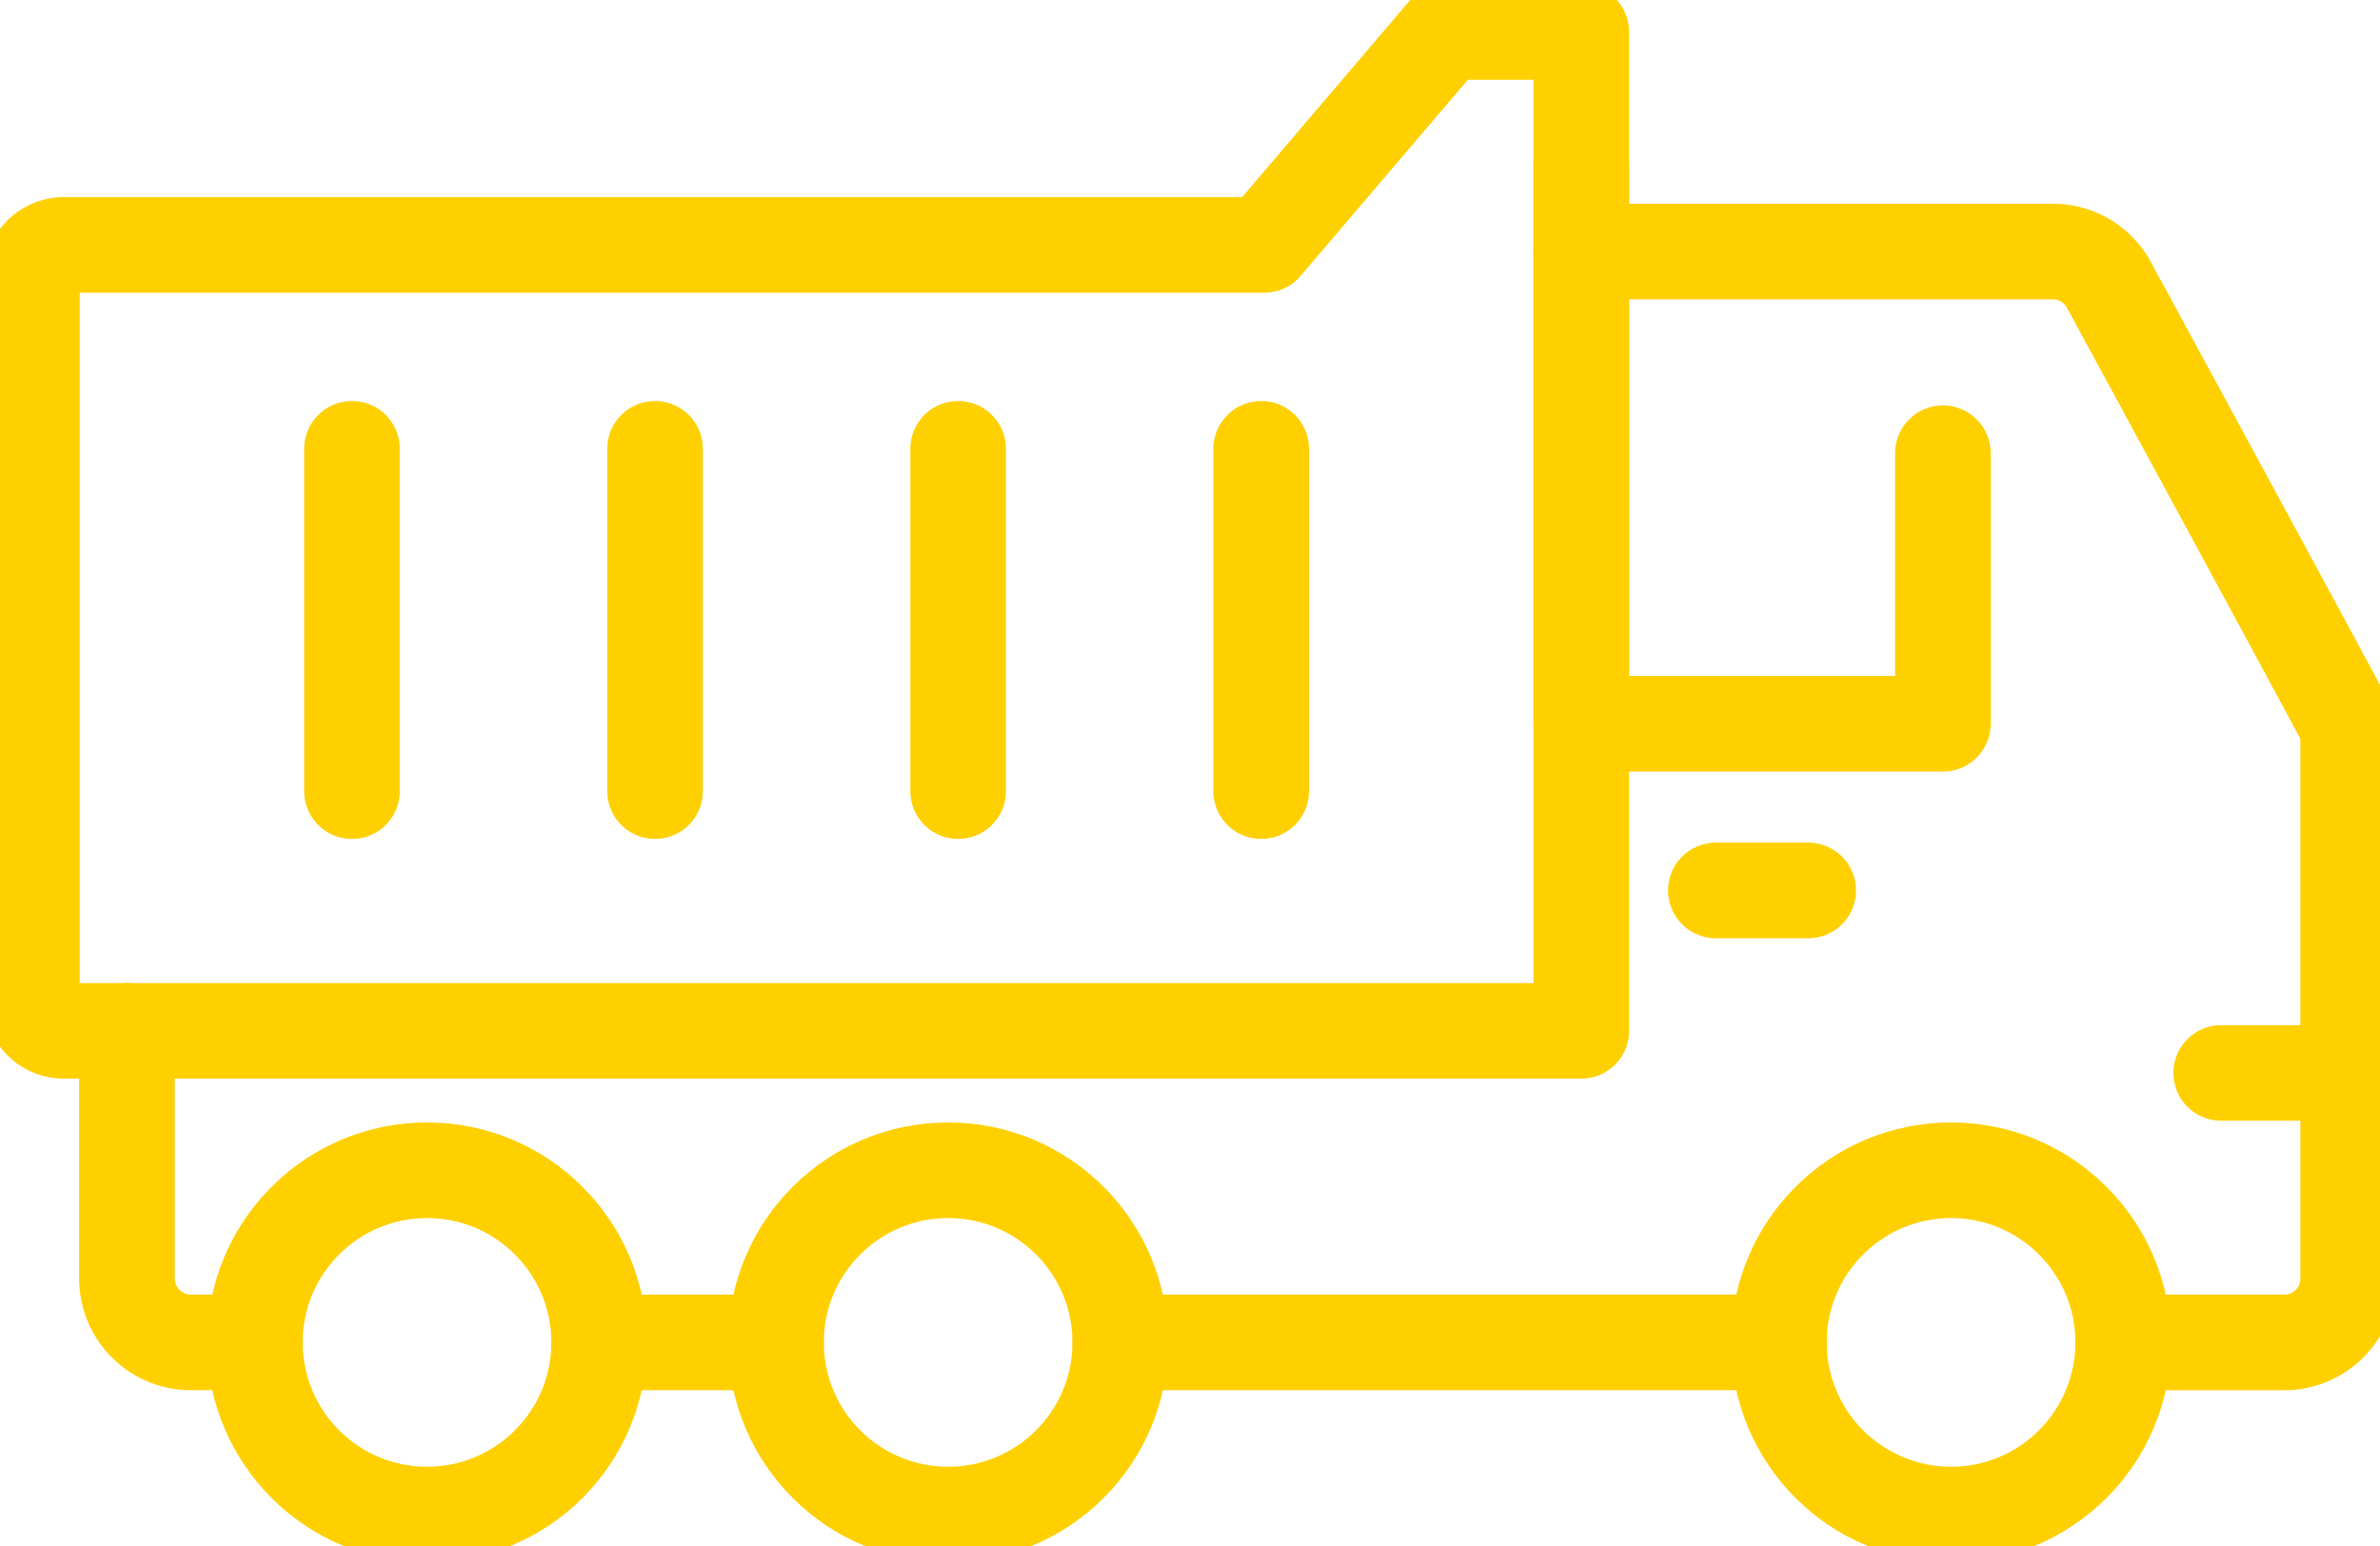
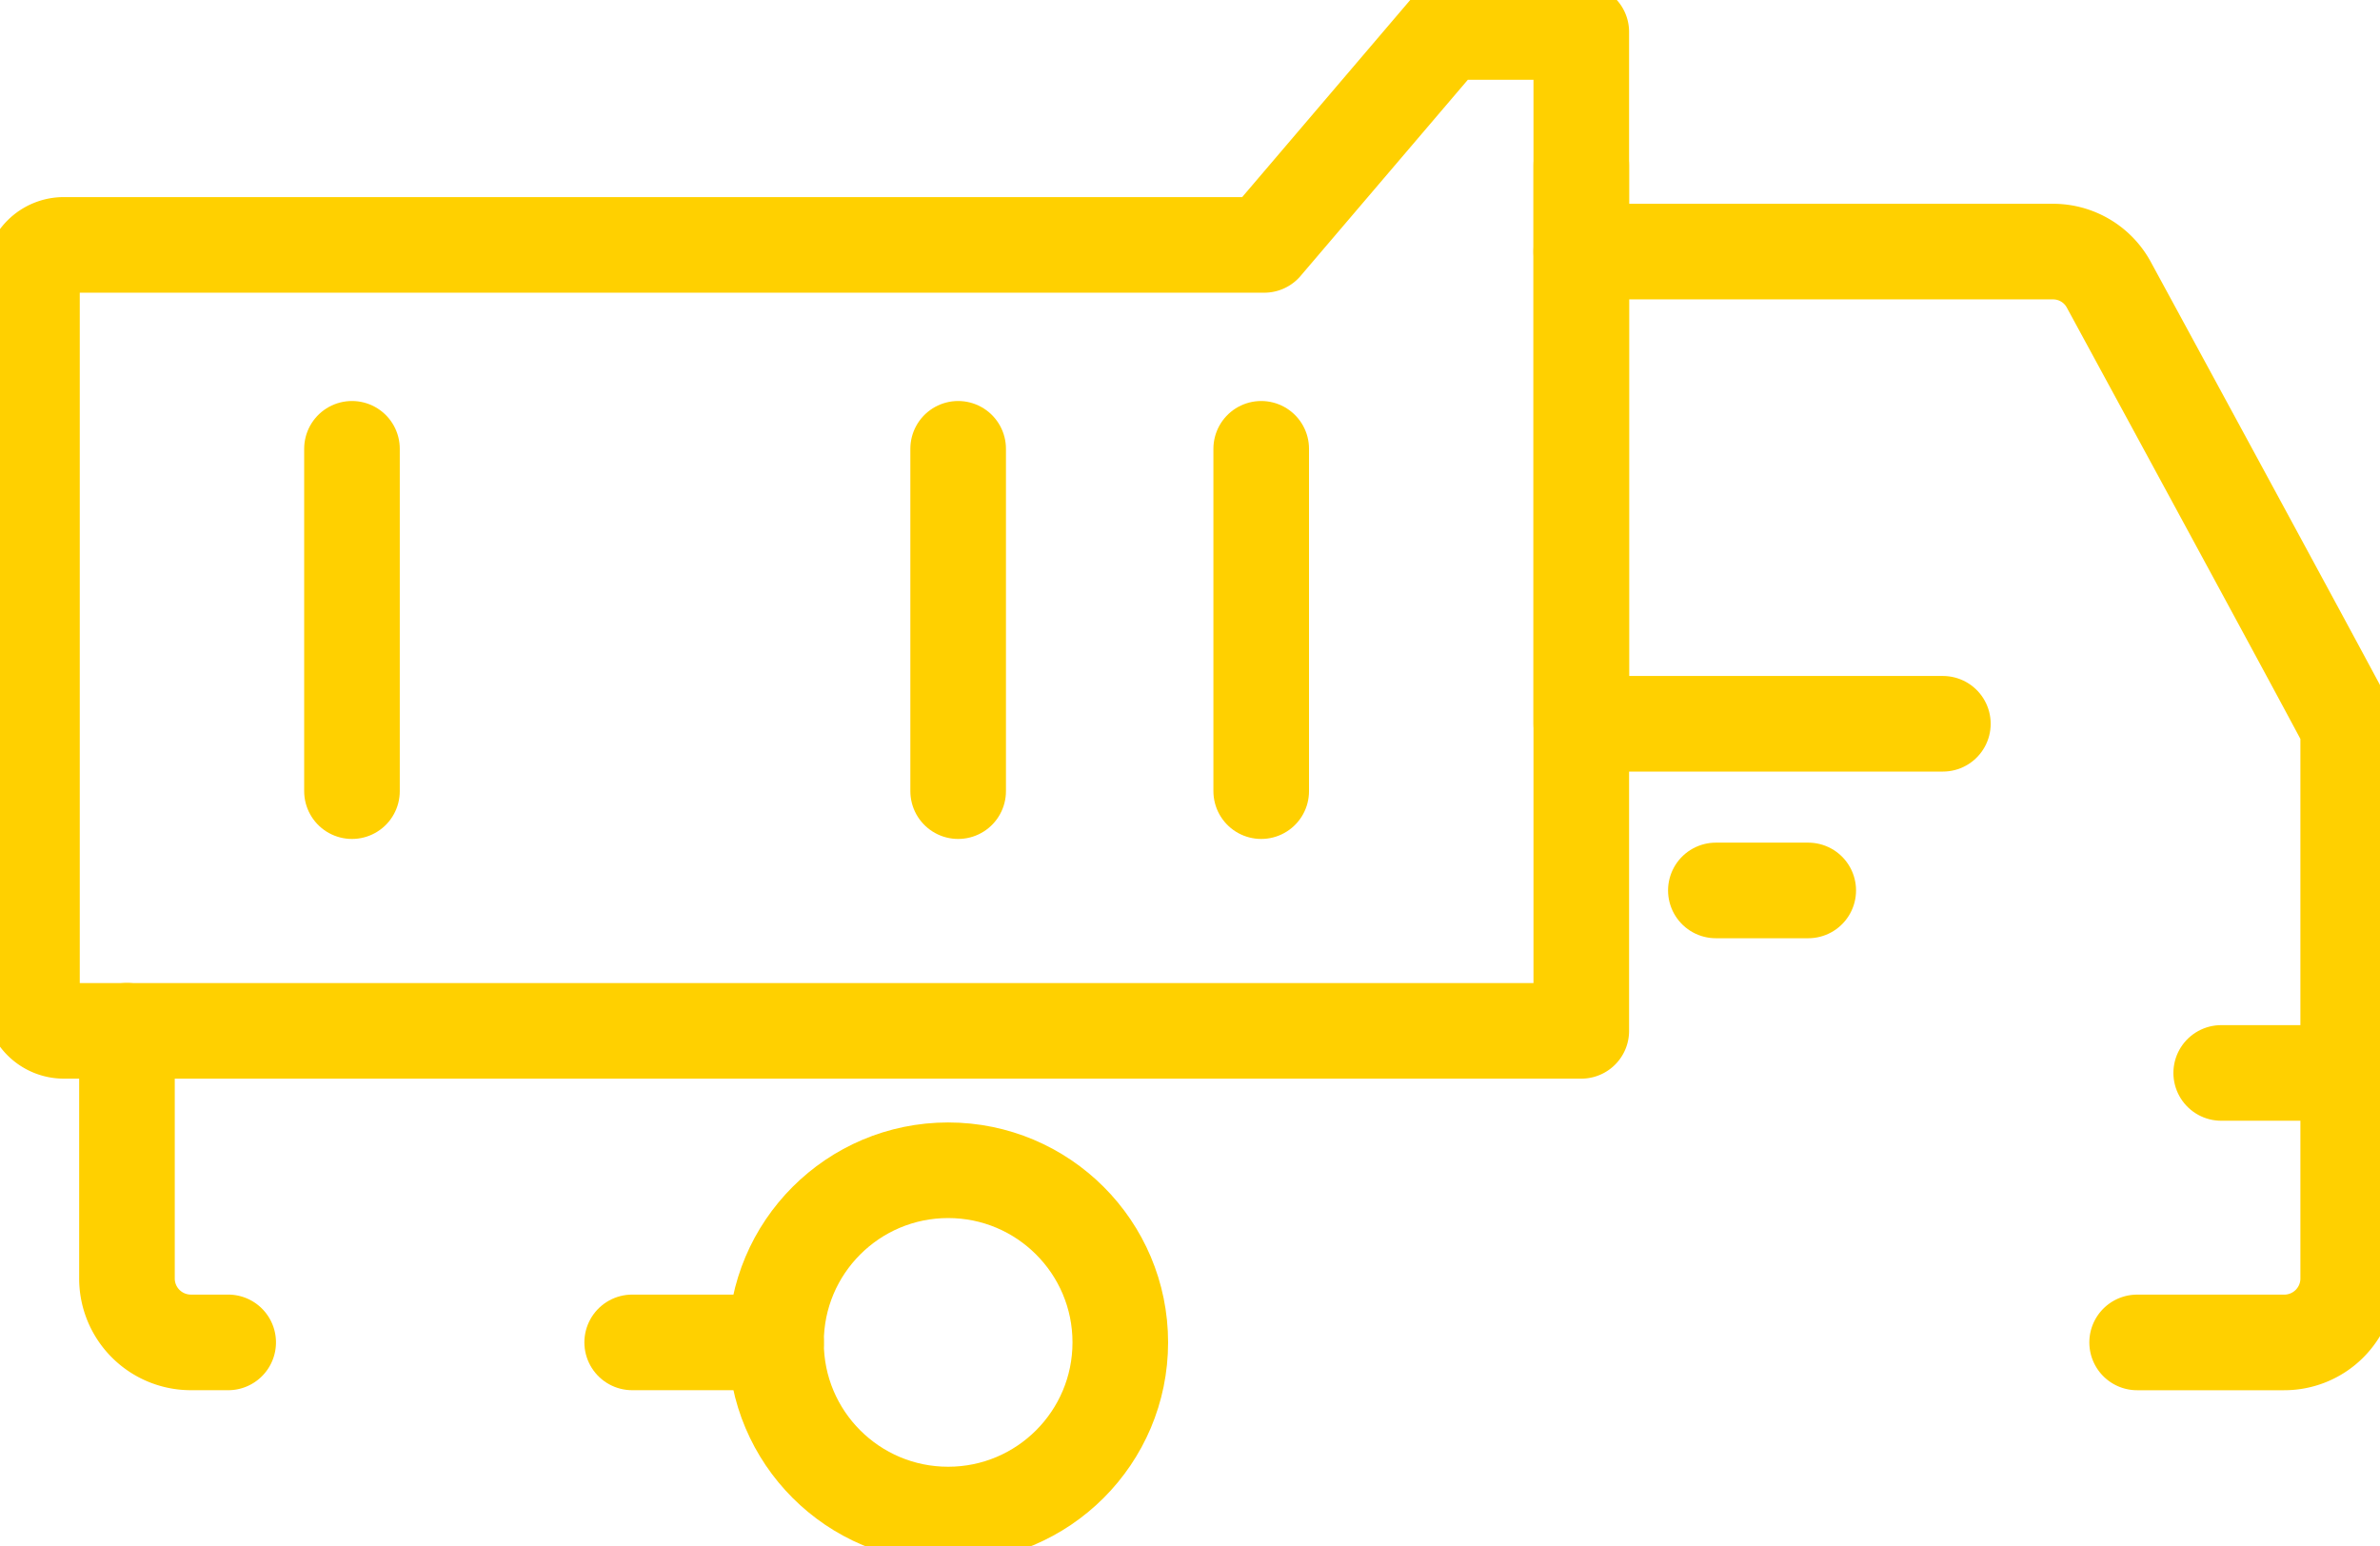
<svg xmlns="http://www.w3.org/2000/svg" id="Grupo_66" data-name="Grupo 66" width="74.685" height="48.53" viewBox="0 0 74.685 48.53">
  <defs>
    <clipPath id="clip-path">
      <rect id="Retângulo_268" data-name="Retângulo 268" width="74.685" height="48.53" fill="none" stroke="#ffd000" stroke-width="3" />
    </clipPath>
  </defs>
  <g id="Grupo_65" data-name="Grupo 65" transform="translate(0 0)" clip-path="url(#clip-path)">
    <path id="Caminho_53" data-name="Caminho 53" d="M24.747,3.937H39.539A1.99,1.99,0,0,1,41.3,4.976c1.835,3.377,7.513,13.837,7.513,13.888v17.3A2.006,2.006,0,0,1,46.8,38.169H42.19" transform="translate(24.874 3.958)" fill="none" stroke="#ffd000" stroke-linecap="round" stroke-linejoin="round" stroke-width="3" />
    <line id="Linha_16" data-name="Linha 16" x1="4.514" transform="translate(19.838 42.126)" fill="none" stroke="#ffd000" stroke-linecap="round" stroke-linejoin="round" stroke-width="3" />
-     <line id="Linha_17" data-name="Linha 17" x2="20.667" transform="translate(35.155 42.126)" fill="none" stroke="#ffd000" stroke-linecap="round" stroke-linejoin="round" stroke-width="3" />
-     <path id="Caminho_54" data-name="Caminho 54" d="M24.747,2.587V20.112H36.094v-8.49" transform="translate(24.874 2.601)" fill="none" stroke="#ffd000" stroke-linecap="round" stroke-linejoin="round" stroke-width="3" />
-     <ellipse id="Elipse_15" data-name="Elipse 15" cx="5.402" cy="5.402" rx="5.402" ry="5.402" transform="translate(7.998 36.724)" fill="none" stroke="#ffd000" stroke-linecap="round" stroke-linejoin="round" stroke-width="3" />
+     <path id="Caminho_54" data-name="Caminho 54" d="M24.747,2.587V20.112H36.094" transform="translate(24.874 2.601)" fill="none" stroke="#ffd000" stroke-linecap="round" stroke-linejoin="round" stroke-width="3" />
    <ellipse id="Elipse_16" data-name="Elipse 16" cx="5.402" cy="5.402" rx="5.402" ry="5.402" transform="translate(24.351 36.724)" fill="none" stroke="#ffd000" stroke-linecap="round" stroke-linejoin="round" stroke-width="3" />
-     <ellipse id="Elipse_17" data-name="Elipse 17" cx="5.402" cy="5.402" rx="5.402" ry="5.402" transform="translate(55.822 36.724)" fill="none" stroke="#ffd000" stroke-linecap="round" stroke-linejoin="round" stroke-width="3" />
    <line id="Linha_18" data-name="Linha 18" x2="2.899" transform="translate(53.844 27.943)" fill="none" stroke="#ffd000" stroke-linecap="round" stroke-linejoin="round" stroke-width="3" />
    <line id="Linha_19" data-name="Linha 19" x1="3.485" transform="translate(69.702 33.67)" fill="none" stroke="#ffd000" stroke-linecap="round" stroke-linejoin="round" stroke-width="3" />
    <path id="Caminho_55" data-name="Caminho 55" d="M49.118.5V31.846H1.5a1,1,0,0,1-1-1V8.182a1,1,0,0,1,1-1H39.169L44.866.5Z" transform="translate(0.503 0.503)" fill="none" stroke="#ffd000" stroke-linecap="round" stroke-linejoin="round" stroke-width="3" />
    <line id="Linha_20" data-name="Linha 20" y2="10.743" transform="translate(11.045 14.084)" fill="none" stroke="#ffd000" stroke-linecap="round" stroke-linejoin="round" stroke-width="3" />
-     <line id="Linha_21" data-name="Linha 21" y2="10.743" transform="translate(20.556 14.084)" fill="none" stroke="#ffd000" stroke-linecap="round" stroke-linejoin="round" stroke-width="3" />
    <line id="Linha_22" data-name="Linha 22" y2="10.743" transform="translate(39.577 14.084)" fill="none" stroke="#ffd000" stroke-linecap="round" stroke-linejoin="round" stroke-width="3" />
    <line id="Linha_23" data-name="Linha 23" y2="10.743" transform="translate(30.067 14.084)" fill="none" stroke="#ffd000" stroke-linecap="round" stroke-linejoin="round" stroke-width="3" />
    <path id="Caminho_56" data-name="Caminho 56" d="M5.163,25.909H3.992A2.006,2.006,0,0,1,1.987,23.9v-7.77" transform="translate(1.997 16.217)" fill="none" stroke="#ffd000" stroke-linecap="round" stroke-linejoin="round" stroke-width="3" />
  </g>
</svg>